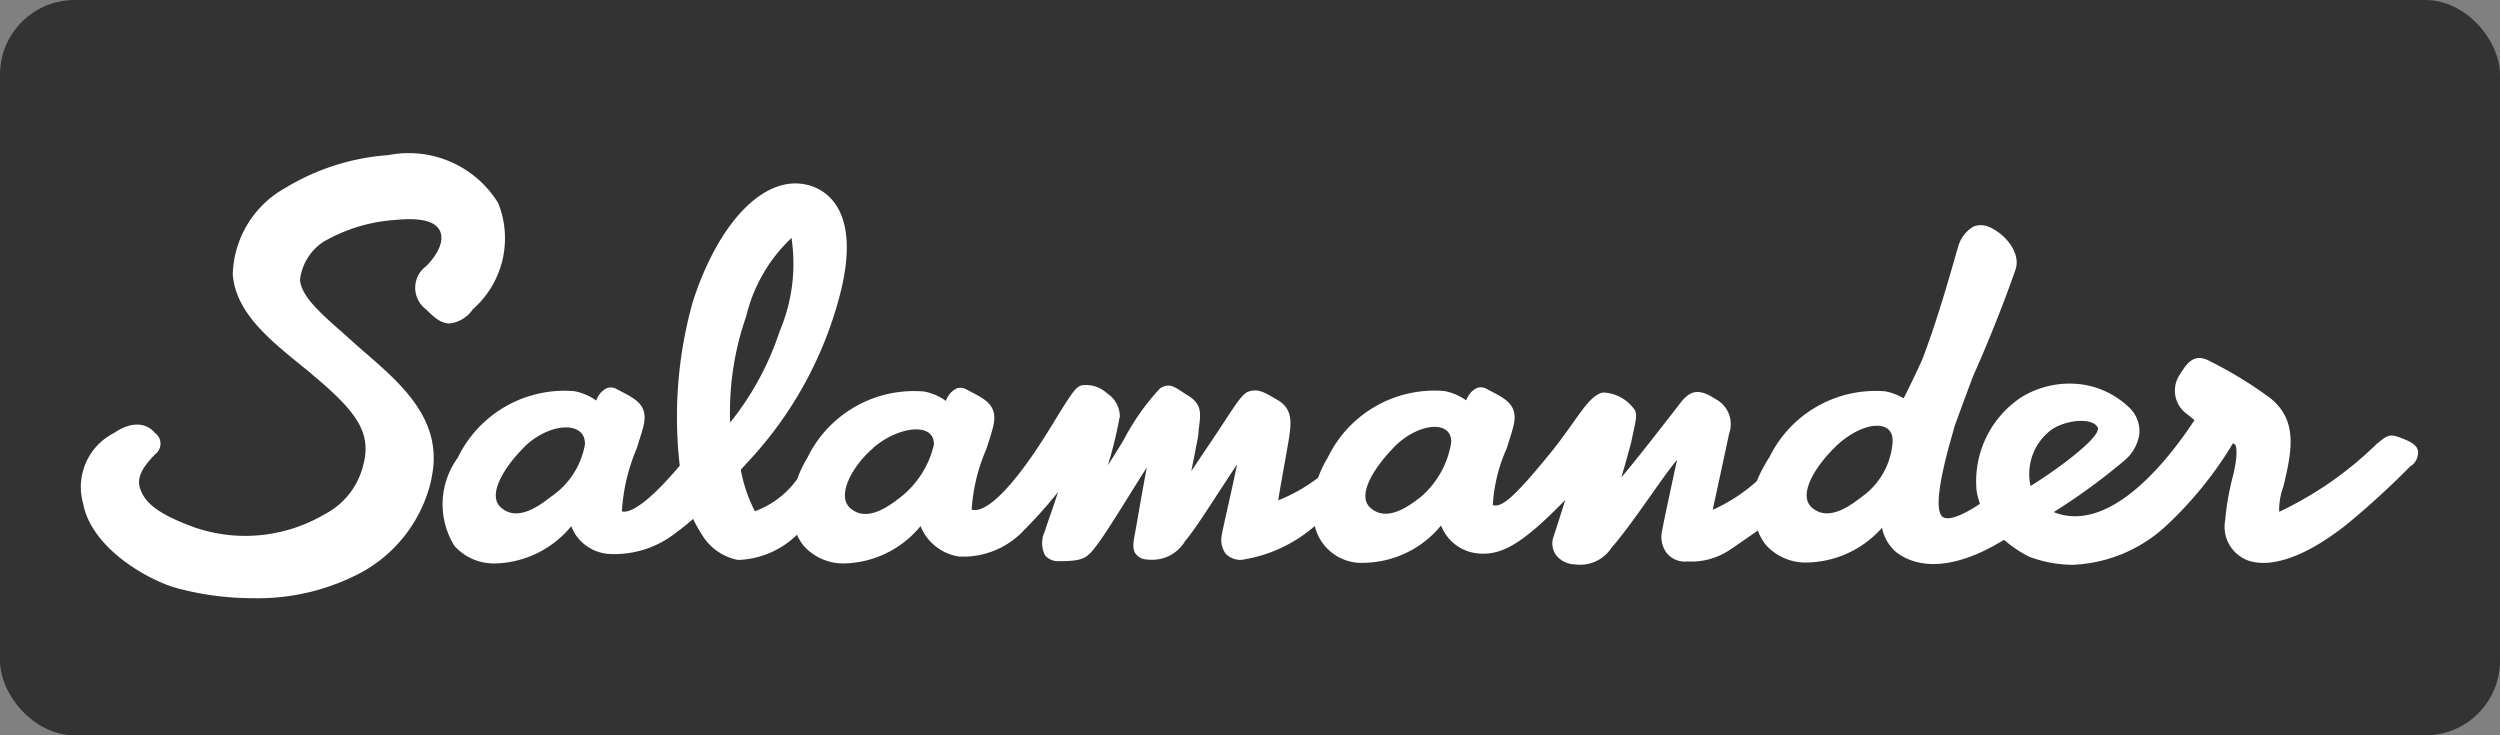
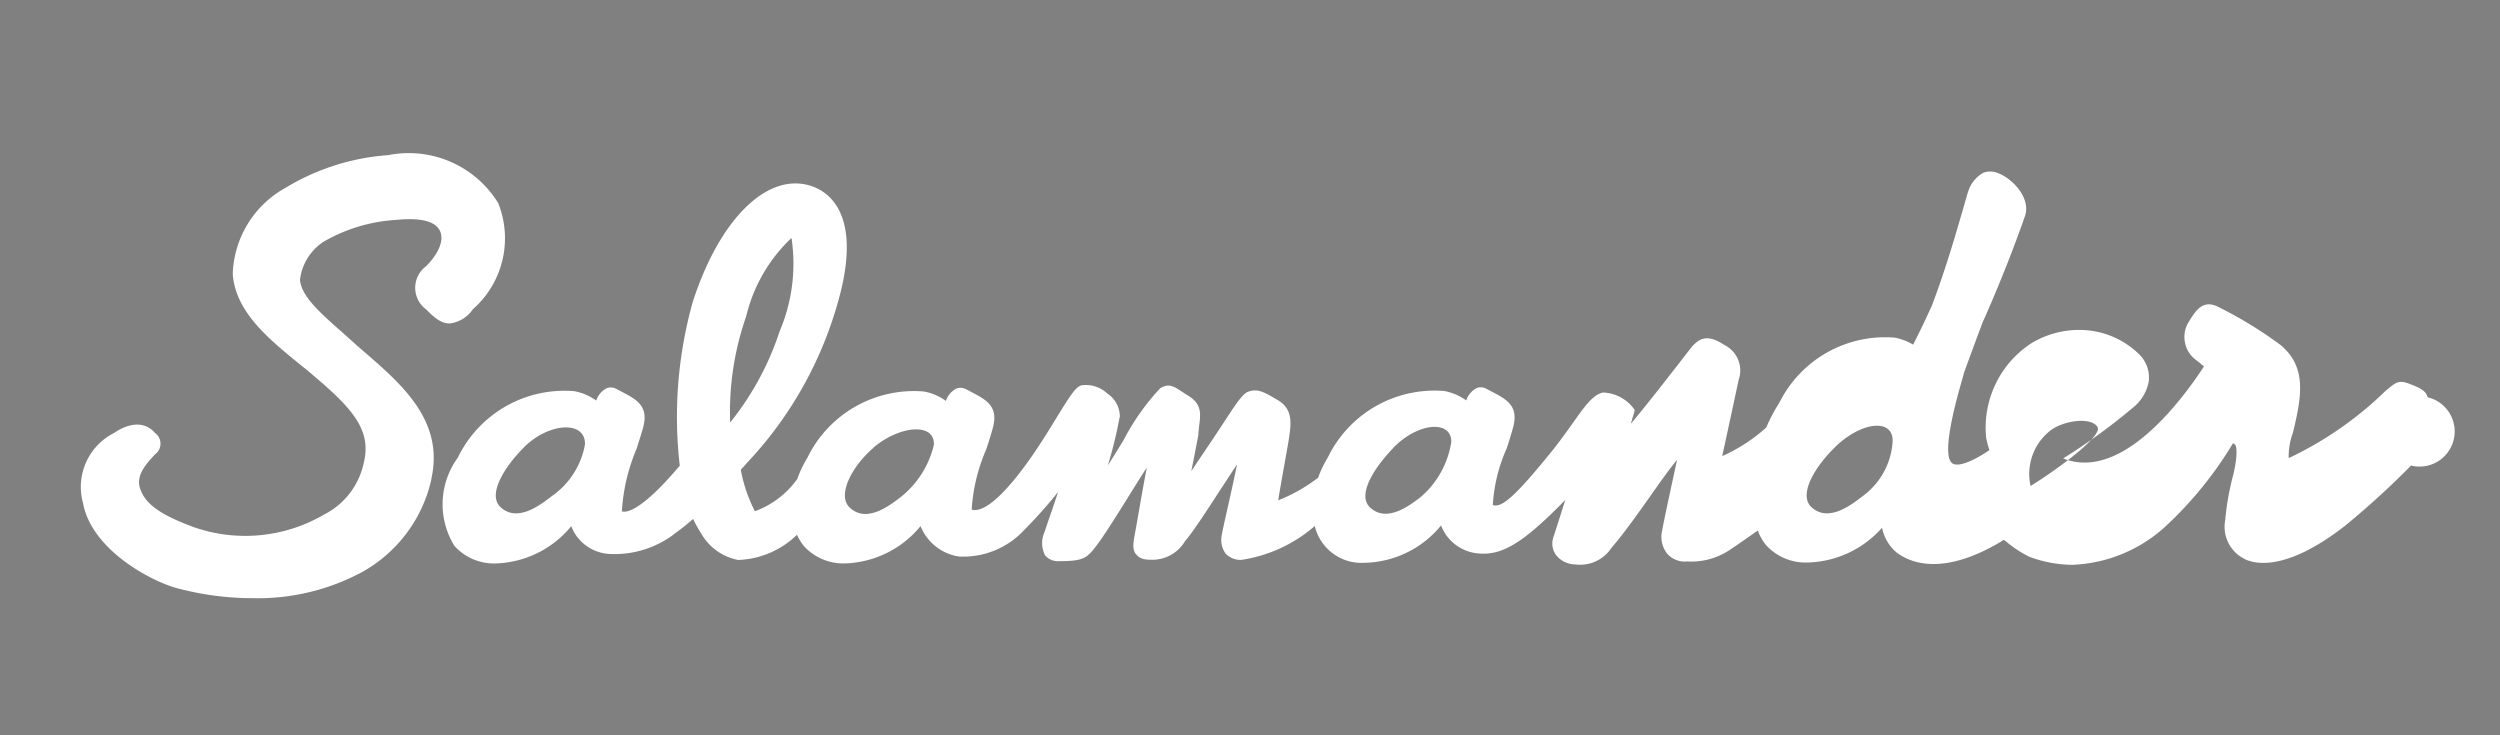
<svg xmlns="http://www.w3.org/2000/svg" width="67.023" height="19.713" viewBox="0 0 67.023 19.713">
  <rect x="0" y="0" width="67.023" height="19.713" fill="#808080" stroke="none" />
-   <rect width="67.023" height="19.713" rx="2" transform="translate(0)" fill="#333" />
-   <path d="M311.777,164.243c-.511.523-1,1.277-.619,1.612.438.392,1.023-.038,1.359-.3a2.439,2.439,0,0,0,.807-1.458c.019-.6-.883-.54-1.547.142m-13.947.01c-.559.476-1,1.277-.619,1.612.438.392,1.023-.038,1.359-.3a2.512,2.512,0,0,0,.884-1.4c.022-.6-.924-.514-1.624.082m-9.365-.01c-.519.516-1,1.277-.619,1.612.438.392,1.023-.038,1.359-.3a2.146,2.146,0,0,0,.894-1.387c.026-.646-.957-.6-1.634.072m7.171-5.61a4.239,4.239,0,0,0-1.214,2.1,7.768,7.768,0,0,0-.43,2.847,7.753,7.753,0,0,0,1.326-2.444,4.624,4.624,0,0,0,.319-2.5m35.022,5.081c-.152-.291-.876-.2-1.242.055a1.478,1.478,0,0,0-.562,1.51c.817-.507,1.9-1.334,1.8-1.565m-7.046.529c-.526.51-1,1.277-.619,1.612.438.392,1.023-.038,1.359-.3a1.964,1.964,0,0,0,.807-1.458c.034-.633-.821-.563-1.547.142m-37.624.848a3.784,3.784,0,0,1-1.862,2.5,5.905,5.905,0,0,1-2.922.7,7.872,7.872,0,0,1-2.058-.274c-.687-.189-2.268-1.025-2.5-2.274a1.621,1.621,0,0,1,.83-1.88c.424-.293.827-.3,1.078-.025l.024.026a.351.351,0,0,1,.076.493.332.332,0,0,1-.076.076l-.034.036c-.207.226-.489.534-.367.886s.422.666,1.486,1.048a4.19,4.19,0,0,0,3.452-.358,2.018,2.018,0,0,0,1.05-1.35c.226-.876-.239-1.447-1.366-2.393-.11-.1-.23-.191-.347-.286-.843-.687-1.714-1.4-1.792-2.409a2.738,2.738,0,0,1,1.415-2.318,6.144,6.144,0,0,1,2.754-.876,2.815,2.815,0,0,1,2.947,1.285,2.533,2.533,0,0,1-.679,2.847.876.876,0,0,1-.612.38c-.219.008-.407-.137-.631-.368a.722.722,0,0,1-.173-1,.758.758,0,0,1,.166-.169c.349-.354.485-.71.363-.954-.162-.321-.725-.329-1.169-.285a4.413,4.413,0,0,0-1.944.584,1.415,1.415,0,0,0-.634,1.022c.033.431.526.876,1.1,1.379l.254.228c.13.118.266.237.405.356.986.858,2.112,1.832,1.76,3.382Zm53.08-.37v.005l-.019.019a22.5,22.5,0,0,1-1.738,1.587c-1.668,1.309-2.512,1.02-2.73.9a.961.961,0,0,1-.5-1.059v-.031a7.14,7.14,0,0,1,.21-1.156c.137-.578.081-.781.052-.807l-.056-.046a10.158,10.158,0,0,1-1.808,2.23,3.91,3.91,0,0,1-2.5,1.033,3.36,3.36,0,0,1-1.164-.219,3.246,3.246,0,0,1-.616-.407l-.056-.043c-1.167.722-2.185.845-2.867.347a1.159,1.159,0,0,1-.4-.672,2.75,2.75,0,0,1-2.027.933,1.428,1.428,0,0,1-1.084-.469,1.348,1.348,0,0,1-.219-.389c-.313.219-.572.4-.767.529a1.853,1.853,0,0,1-1.127.3.625.625,0,0,1-.535-.208.723.723,0,0,1-.136-.621c.033-.2.273-1.314.4-1.895-.219.261-.48.635-.756,1.027-.321.454-.657.923-.93,1.246l-.077.092a1,1,0,0,1-.967.438.658.658,0,0,1-.508-.242.523.523,0,0,1-.073-.5c.126-.391.23-.717.314-.986-1.126,1.152-1.685,1.49-2.322,1.435a1.177,1.177,0,0,1-.876-.5,1.328,1.328,0,0,1-.133-.25,2.722,2.722,0,0,1-2.047,1,1.288,1.288,0,0,1-1.338-.986,3.857,3.857,0,0,1-1.977.909.563.563,0,0,1-.413-.168.645.645,0,0,1-.1-.517c.008-.059.071-.343.151-.7.088-.391.191-.854.255-1.174-.132.193-.3.458-.484.734-.329.511-.677,1.04-.865,1.267l-.045.054a1.017,1.017,0,0,1-.876.5c-.241,0-.338-.033-.438-.149s-.076-.3-.036-.516l.014-.079c.012-.058.04-.219.078-.438.066-.38.158-.907.234-1.292-.142.219-.319.5-.5.792-.316.506-.643,1.029-.826,1.269l-.015.021c-.264.347-.35.429-1.008.429a.45.45,0,0,1-.377-.153.712.712,0,0,1-.016-.629c.011-.036.05-.151.1-.3.077-.219.18-.519.263-.773a12.451,12.451,0,0,1-.9,1.01,2.227,2.227,0,0,1-1.76.721,1.326,1.326,0,0,1-1.028-.815,2.724,2.724,0,0,1-2.047,1,1.426,1.426,0,0,1-1.083-.469,1.343,1.343,0,0,1-.182-.3,2.374,2.374,0,0,1-1.58.676,1.456,1.456,0,0,1-.993-.718,3.324,3.324,0,0,1-.212-.383,5.531,5.531,0,0,1-.45.362,2.647,2.647,0,0,1-1.815.577,1.177,1.177,0,0,1-.876-.5,1.357,1.357,0,0,1-.126-.244,2.722,2.722,0,0,1-2.047,1,1.428,1.428,0,0,1-1.084-.469,2.12,2.12,0,0,1,.088-2.365,3.176,3.176,0,0,1,3.124-1.785,1.471,1.471,0,0,1,.589.252.568.568,0,0,1,.286-.334.308.308,0,0,1,.254.022l.128.067c.416.219.745.385.588.969-.038.141-.1.328-.169.555a5.066,5.066,0,0,0-.4,1.692c.109.033.414,0,1.133-.756.154-.163.3-.329.419-.469a11.423,11.423,0,0,1,.348-4.39c.7-2.169,1.938-3.429,3.088-3.135.438.11,1.414.614.892,2.808a10.364,10.364,0,0,1-2.527,4.643l-.165.184a4.042,4.042,0,0,0,.378,1.111,2.411,2.411,0,0,0,1.138-.868,2.888,2.888,0,0,1,.265-.557,3.176,3.176,0,0,1,3.13-1.785,1.471,1.471,0,0,1,.589.252.568.568,0,0,1,.286-.334.31.31,0,0,1,.255.022l.128.067c.416.219.745.385.588.969-.039.146-.1.344-.176.573a4.792,4.792,0,0,0-.391,1.616c.162.056.619,0,1.613-1.43.243-.349.465-.709.657-1.025.393-.636.525-.839.677-.876a.836.836,0,0,1,.688.219.744.744,0,0,1,.337.619.047.047,0,0,1-.009.03,10.933,10.933,0,0,1-.313,1.278c.124-.189.268-.424.417-.667a6.273,6.273,0,0,1,.986-1.4c.227-.131.338-.07.571.083.065.042.124.081.187.12.357.219.329.481.29.788-.009.074-.019.154-.023.24,0,.033-.037.211-.109.583-.026.134-.057.284-.081.408l.246-.369.337-.5c.11-.168.219-.328.309-.469.288-.438.477-.736.636-.793.248-.089.427.015.7.174l.078.045c.438.252.372.649.3,1.109l-.007.041c-.013.08-.044.253-.081.46-.061.34-.149.83-.188,1.084a4.447,4.447,0,0,0,1.07-.606,2.937,2.937,0,0,1,.258-.539,3.176,3.176,0,0,1,3.124-1.785,1.472,1.472,0,0,1,.589.252.568.568,0,0,1,.286-.334.308.308,0,0,1,.254.022l.128.067c.416.219.745.385.588.969-.041.15-.1.347-.177.575a4.311,4.311,0,0,0-.367,1.506c.246.088.632-.268,1.619-1.488.2-.253.377-.5.527-.712.311-.438.535-.76.808-.817a1.075,1.075,0,0,1,.853.472c.062.117.031.267-.029.539-.018.084-.039.181-.06.291-.007.033-.067.252-.166.609l-.107.366c.366-.43.991-1.234,1.354-1.7.23-.3.289-.371.3-.385l.012-.012c.149-.146.353-.345.842-.014a.758.758,0,0,1,.383.933l-.008.037c-.031.147-.335,1.564-.433,2.008a4.519,4.519,0,0,0,1.181-.767,4.231,4.231,0,0,1,.347-.657,3.168,3.168,0,0,1,3.1-1.752,1.569,1.569,0,0,1,.491.187c.169-.329.335-.679.5-1.04.4-1.051.718-2.184.876-2.728.056-.2.077-.267.088-.3a.887.887,0,0,1,.412-.537.529.529,0,0,1,.4.007c.4.153.886.678.722,1.151-.18.517-.566,1.576-1.142,2.866-.2.537-.369.994-.5,1.357v.007c-.019.071-.042.152-.068.244-.391,1.372-.454,2.106-.189,2.179.23.065.687-.2.947-.378a2.263,2.263,0,0,1-.089-.338,2.7,2.7,0,0,1,1.2-2.519,2.472,2.472,0,0,1,1.545-.352,2.278,2.278,0,0,1,1.314.6.873.873,0,0,1,.3.767,1.155,1.155,0,0,1-.368.657,16.516,16.516,0,0,1-1.925,1.408c1.533.615,3.124-1.473,3.774-2.466-.065-.054-.173-.142-.192-.156l-.028-.021a.768.768,0,0,1-.186-1.023l.026-.042c.172-.27.366-.577.8-.335l.027.014a10.893,10.893,0,0,1,1.593.979c.7.571.59,1.326.37,2.255-.008.033-.018.073-.03.119a1.823,1.823,0,0,0-.109.668,9.588,9.588,0,0,0,2.6-1.806l.023-.019c.279-.232.342-.273.645-.155l.024.01c.24.092.4.181.43.338A.452.452,0,0,1,339.069,164.724Z" transform="translate(-274.417 -152.24)" fill="#fff" />
+   <path d="M311.777,164.243c-.511.523-1,1.277-.619,1.612.438.392,1.023-.038,1.359-.3a2.439,2.439,0,0,0,.807-1.458c.019-.6-.883-.54-1.547.142m-13.947.01c-.559.476-1,1.277-.619,1.612.438.392,1.023-.038,1.359-.3a2.512,2.512,0,0,0,.884-1.4c.022-.6-.924-.514-1.624.082m-9.365-.01c-.519.516-1,1.277-.619,1.612.438.392,1.023-.038,1.359-.3a2.146,2.146,0,0,0,.894-1.387c.026-.646-.957-.6-1.634.072m7.171-5.61a4.239,4.239,0,0,0-1.214,2.1,7.768,7.768,0,0,0-.43,2.847,7.753,7.753,0,0,0,1.326-2.444,4.624,4.624,0,0,0,.319-2.5m35.022,5.081c-.152-.291-.876-.2-1.242.055a1.478,1.478,0,0,0-.562,1.51c.817-.507,1.9-1.334,1.8-1.565m-7.046.529c-.526.51-1,1.277-.619,1.612.438.392,1.023-.038,1.359-.3a1.964,1.964,0,0,0,.807-1.458c.034-.633-.821-.563-1.547.142m-37.624.848a3.784,3.784,0,0,1-1.862,2.5,5.905,5.905,0,0,1-2.922.7,7.872,7.872,0,0,1-2.058-.274c-.687-.189-2.268-1.025-2.5-2.274a1.621,1.621,0,0,1,.83-1.88c.424-.293.827-.3,1.078-.025l.024.026a.351.351,0,0,1,.076.493.332.332,0,0,1-.076.076l-.034.036c-.207.226-.489.534-.367.886s.422.666,1.486,1.048a4.19,4.19,0,0,0,3.452-.358,2.018,2.018,0,0,0,1.05-1.35c.226-.876-.239-1.447-1.366-2.393-.11-.1-.23-.191-.347-.286-.843-.687-1.714-1.4-1.792-2.409a2.738,2.738,0,0,1,1.415-2.318,6.144,6.144,0,0,1,2.754-.876,2.815,2.815,0,0,1,2.947,1.285,2.533,2.533,0,0,1-.679,2.847.876.876,0,0,1-.612.38c-.219.008-.407-.137-.631-.368a.722.722,0,0,1-.173-1,.758.758,0,0,1,.166-.169c.349-.354.485-.71.363-.954-.162-.321-.725-.329-1.169-.285a4.413,4.413,0,0,0-1.944.584,1.415,1.415,0,0,0-.634,1.022c.033.431.526.876,1.1,1.379l.254.228c.13.118.266.237.405.356.986.858,2.112,1.832,1.76,3.382Zm53.08-.37v.005l-.019.019a22.5,22.5,0,0,1-1.738,1.587c-1.668,1.309-2.512,1.02-2.73.9a.961.961,0,0,1-.5-1.059v-.031a7.14,7.14,0,0,1,.21-1.156c.137-.578.081-.781.052-.807l-.056-.046a10.158,10.158,0,0,1-1.808,2.23,3.91,3.91,0,0,1-2.5,1.033,3.36,3.36,0,0,1-1.164-.219,3.246,3.246,0,0,1-.616-.407l-.056-.043c-1.167.722-2.185.845-2.867.347a1.159,1.159,0,0,1-.4-.672,2.75,2.75,0,0,1-2.027.933,1.428,1.428,0,0,1-1.084-.469,1.348,1.348,0,0,1-.219-.389c-.313.219-.572.4-.767.529a1.853,1.853,0,0,1-1.127.3.625.625,0,0,1-.535-.208.723.723,0,0,1-.136-.621c.033-.2.273-1.314.4-1.895-.219.261-.48.635-.756,1.027-.321.454-.657.923-.93,1.246l-.077.092a1,1,0,0,1-.967.438.658.658,0,0,1-.508-.242.523.523,0,0,1-.073-.5c.126-.391.23-.717.314-.986-1.126,1.152-1.685,1.49-2.322,1.435a1.177,1.177,0,0,1-.876-.5,1.328,1.328,0,0,1-.133-.25,2.722,2.722,0,0,1-2.047,1,1.288,1.288,0,0,1-1.338-.986,3.857,3.857,0,0,1-1.977.909.563.563,0,0,1-.413-.168.645.645,0,0,1-.1-.517c.008-.059.071-.343.151-.7.088-.391.191-.854.255-1.174-.132.193-.3.458-.484.734-.329.511-.677,1.04-.865,1.267l-.045.054a1.017,1.017,0,0,1-.876.5c-.241,0-.338-.033-.438-.149s-.076-.3-.036-.516l.014-.079c.012-.058.04-.219.078-.438.066-.38.158-.907.234-1.292-.142.219-.319.5-.5.792-.316.506-.643,1.029-.826,1.269l-.015.021c-.264.347-.35.429-1.008.429a.45.45,0,0,1-.377-.153.712.712,0,0,1-.016-.629c.011-.036.05-.151.1-.3.077-.219.18-.519.263-.773a12.451,12.451,0,0,1-.9,1.01,2.227,2.227,0,0,1-1.76.721,1.326,1.326,0,0,1-1.028-.815,2.724,2.724,0,0,1-2.047,1,1.426,1.426,0,0,1-1.083-.469,1.343,1.343,0,0,1-.182-.3,2.374,2.374,0,0,1-1.58.676,1.456,1.456,0,0,1-.993-.718,3.324,3.324,0,0,1-.212-.383,5.531,5.531,0,0,1-.45.362,2.647,2.647,0,0,1-1.815.577,1.177,1.177,0,0,1-.876-.5,1.357,1.357,0,0,1-.126-.244,2.722,2.722,0,0,1-2.047,1,1.428,1.428,0,0,1-1.084-.469,2.12,2.12,0,0,1,.088-2.365,3.176,3.176,0,0,1,3.124-1.785,1.471,1.471,0,0,1,.589.252.568.568,0,0,1,.286-.334.308.308,0,0,1,.254.022l.128.067c.416.219.745.385.588.969-.038.141-.1.328-.169.555a5.066,5.066,0,0,0-.4,1.692c.109.033.414,0,1.133-.756.154-.163.3-.329.419-.469a11.423,11.423,0,0,1,.348-4.39c.7-2.169,1.938-3.429,3.088-3.135.438.11,1.414.614.892,2.808a10.364,10.364,0,0,1-2.527,4.643l-.165.184a4.042,4.042,0,0,0,.378,1.111,2.411,2.411,0,0,0,1.138-.868,2.888,2.888,0,0,1,.265-.557,3.176,3.176,0,0,1,3.13-1.785,1.471,1.471,0,0,1,.589.252.568.568,0,0,1,.286-.334.31.31,0,0,1,.255.022l.128.067c.416.219.745.385.588.969-.039.146-.1.344-.176.573a4.792,4.792,0,0,0-.391,1.616c.162.056.619,0,1.613-1.43.243-.349.465-.709.657-1.025.393-.636.525-.839.677-.876a.836.836,0,0,1,.688.219.744.744,0,0,1,.337.619.047.047,0,0,1-.009.03,10.933,10.933,0,0,1-.313,1.278c.124-.189.268-.424.417-.667a6.273,6.273,0,0,1,.986-1.4c.227-.131.338-.07.571.083.065.042.124.081.187.12.357.219.329.481.29.788-.009.074-.019.154-.023.24,0,.033-.037.211-.109.583-.026.134-.057.284-.081.408l.246-.369.337-.5c.11-.168.219-.328.309-.469.288-.438.477-.736.636-.793.248-.089.427.015.7.174l.078.045c.438.252.372.649.3,1.109l-.007.041c-.013.08-.044.253-.081.46-.061.34-.149.83-.188,1.084a4.447,4.447,0,0,0,1.07-.606,2.937,2.937,0,0,1,.258-.539,3.176,3.176,0,0,1,3.124-1.785,1.472,1.472,0,0,1,.589.252.568.568,0,0,1,.286-.334.308.308,0,0,1,.254.022l.128.067c.416.219.745.385.588.969-.041.15-.1.347-.177.575a4.311,4.311,0,0,0-.367,1.506c.246.088.632-.268,1.619-1.488.2-.253.377-.5.527-.712.311-.438.535-.76.808-.817a1.075,1.075,0,0,1,.853.472l-.107.366c.366-.43.991-1.234,1.354-1.7.23-.3.289-.371.3-.385l.012-.012c.149-.146.353-.345.842-.014a.758.758,0,0,1,.383.933l-.008.037c-.031.147-.335,1.564-.433,2.008a4.519,4.519,0,0,0,1.181-.767,4.231,4.231,0,0,1,.347-.657,3.168,3.168,0,0,1,3.1-1.752,1.569,1.569,0,0,1,.491.187c.169-.329.335-.679.5-1.04.4-1.051.718-2.184.876-2.728.056-.2.077-.267.088-.3a.887.887,0,0,1,.412-.537.529.529,0,0,1,.4.007c.4.153.886.678.722,1.151-.18.517-.566,1.576-1.142,2.866-.2.537-.369.994-.5,1.357v.007c-.019.071-.042.152-.068.244-.391,1.372-.454,2.106-.189,2.179.23.065.687-.2.947-.378a2.263,2.263,0,0,1-.089-.338,2.7,2.7,0,0,1,1.2-2.519,2.472,2.472,0,0,1,1.545-.352,2.278,2.278,0,0,1,1.314.6.873.873,0,0,1,.3.767,1.155,1.155,0,0,1-.368.657,16.516,16.516,0,0,1-1.925,1.408c1.533.615,3.124-1.473,3.774-2.466-.065-.054-.173-.142-.192-.156l-.028-.021a.768.768,0,0,1-.186-1.023l.026-.042c.172-.27.366-.577.8-.335l.027.014a10.893,10.893,0,0,1,1.593.979c.7.571.59,1.326.37,2.255-.008.033-.018.073-.03.119a1.823,1.823,0,0,0-.109.668,9.588,9.588,0,0,0,2.6-1.806l.023-.019c.279-.232.342-.273.645-.155l.024.01c.24.092.4.181.43.338A.452.452,0,0,1,339.069,164.724Z" transform="translate(-274.417 -152.24)" fill="#fff" />
</svg>